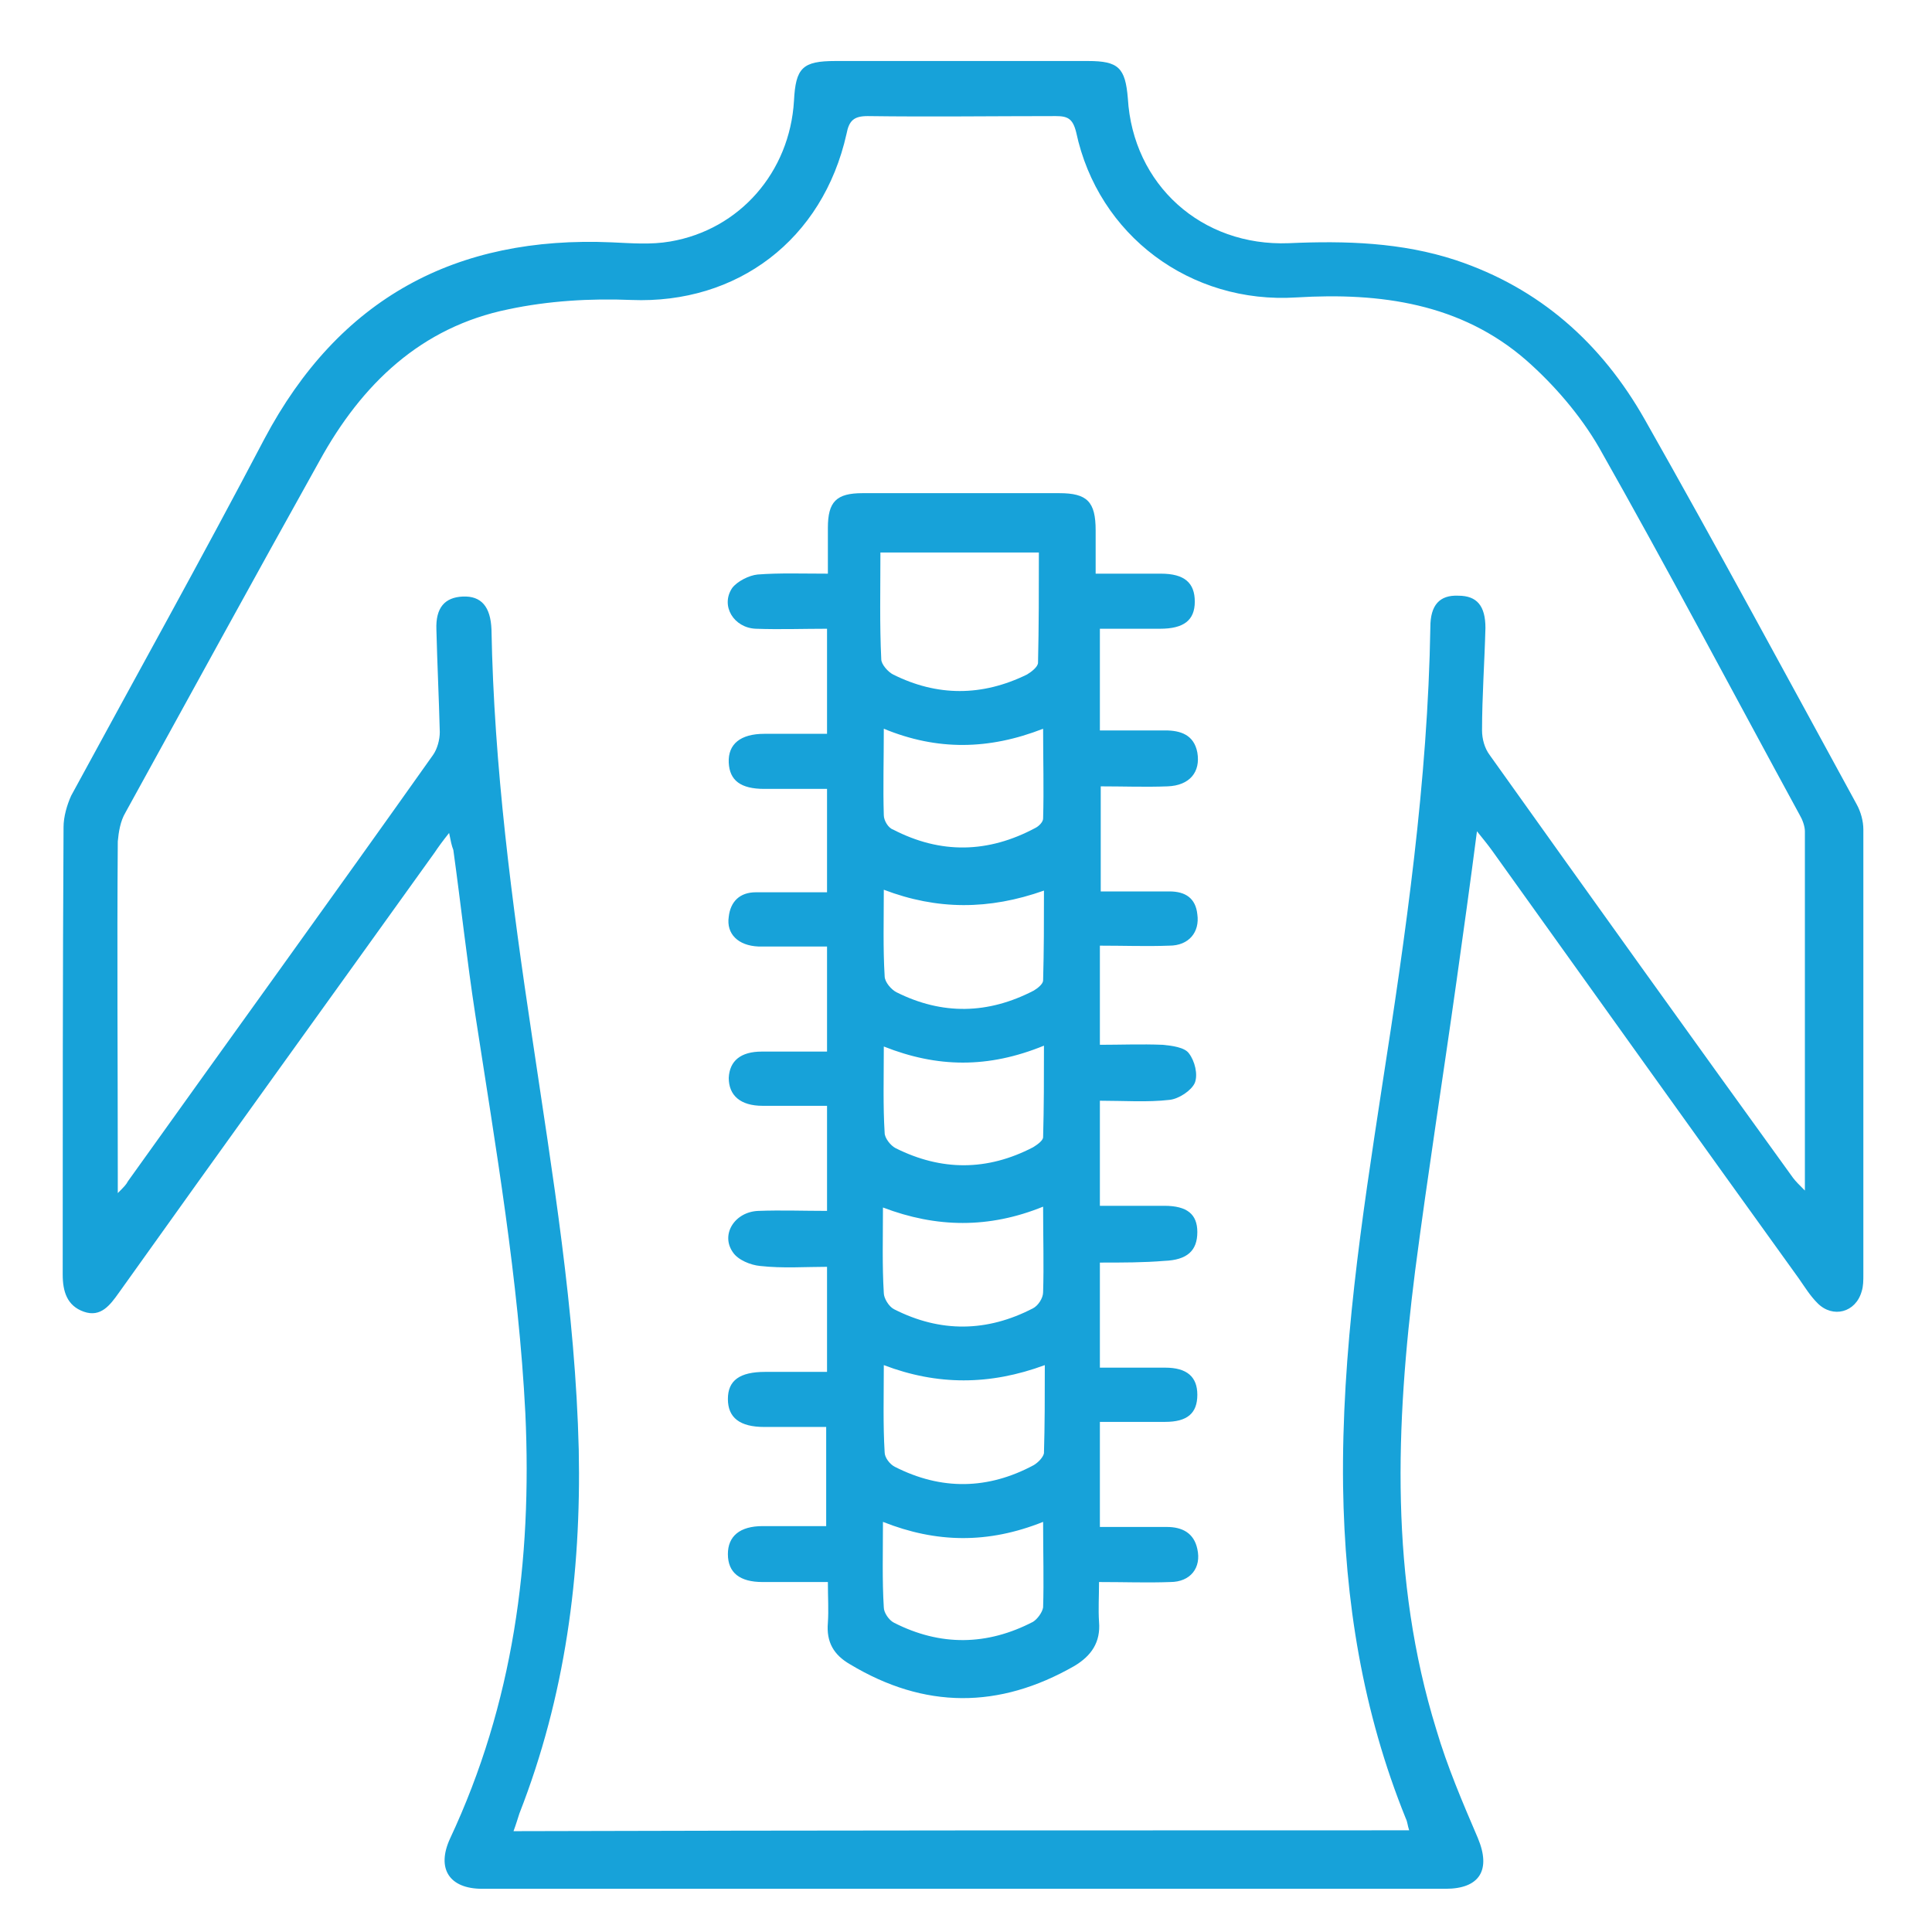
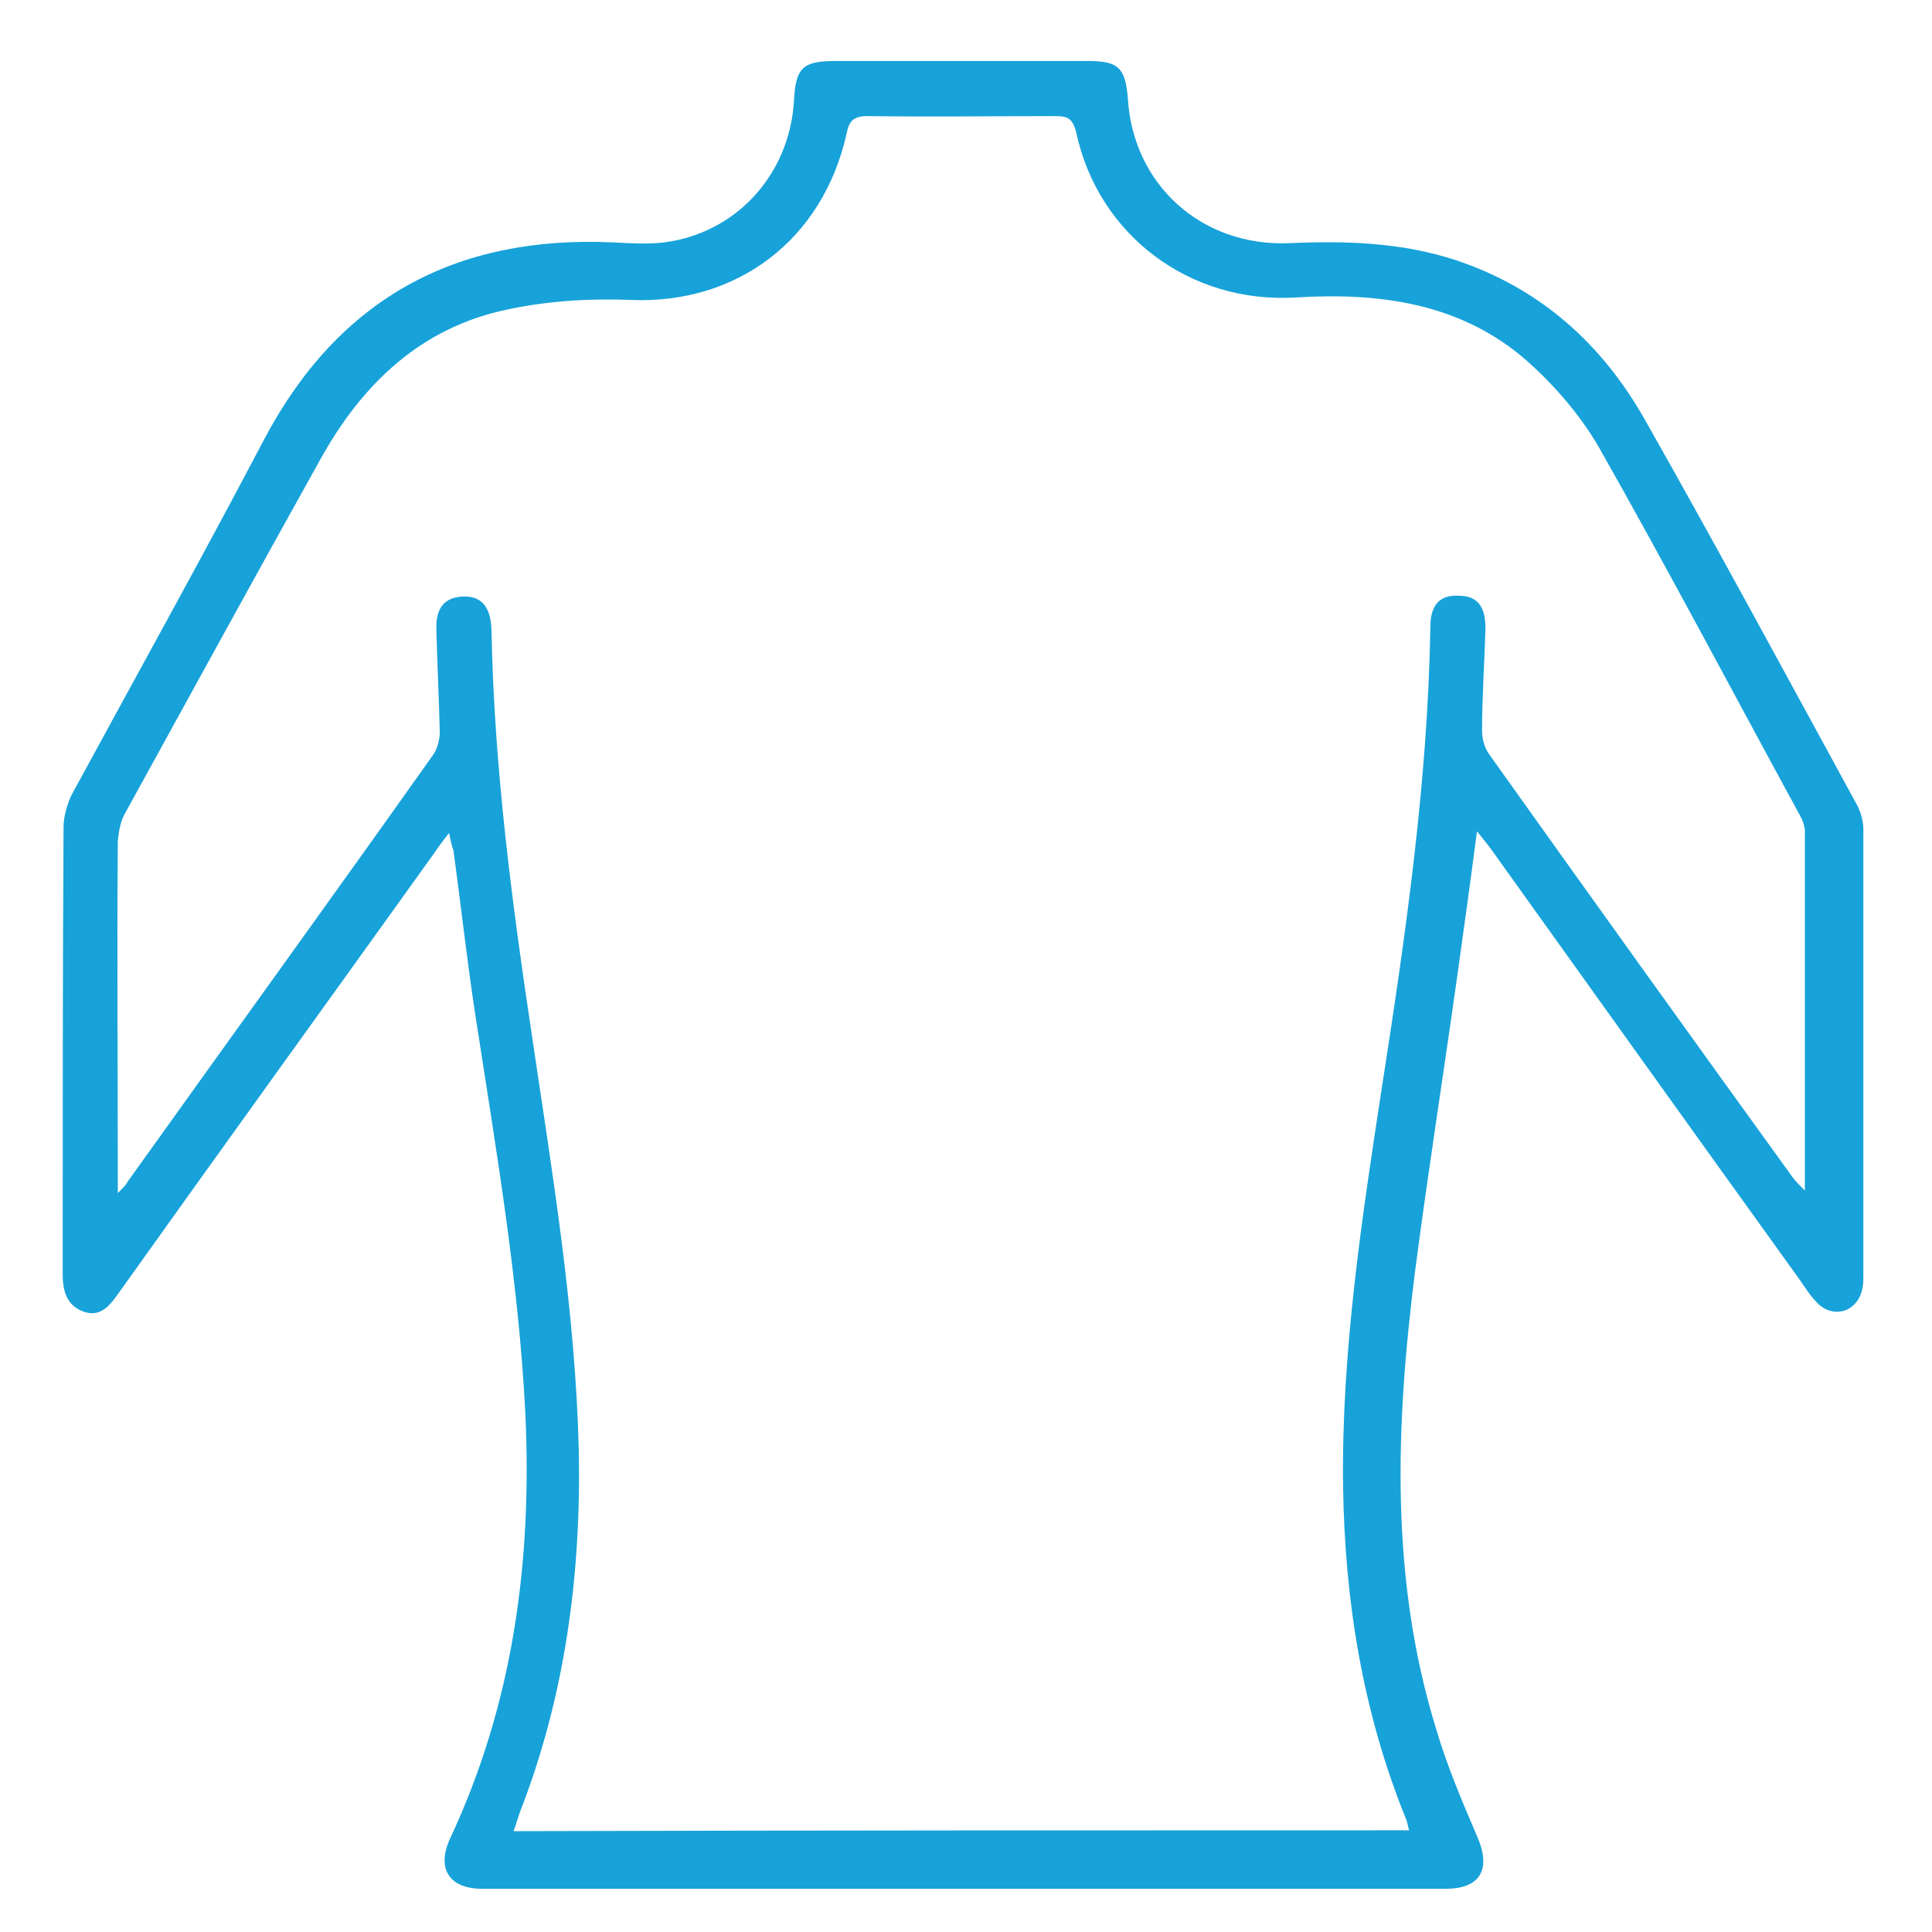
<svg xmlns="http://www.w3.org/2000/svg" version="1.1" id="Layer_1" x="0px" y="0px" viewBox="0 0 228 228" style="enable-background:new 0 0 228 228;" xml:space="preserve">
  <style type="text/css">
	.st0{fill:#17A2D9;}
</style>
  <g>
    <path class="st0" d="M53,98.3c-0.8,1-1.3,1.7-1.7,2.3c-12.4,17.3-24.9,34.6-37.3,52c-1,1.4-2.1,2.9-4.1,2.2c-2-0.7-2.5-2.4-2.5-4.4   c0-17.6,0-35.2,0.1-52.8c0-1.2,0.4-2.6,0.9-3.7c7.6-14,15.4-28,22.8-42.1c8.8-16.6,22.6-24,41-23.2c2.3,0.1,4.6,0.3,6.9-0.1   c8.2-1.4,14.1-8.2,14.6-16.6c0.2-3.9,1-4.7,4.9-4.7c9.9,0,19.9,0,29.8,0c3.6,0,4.4,0.8,4.7,4.4c0.6,10.2,8.7,17.5,19,17.1   c6.7-0.3,13.3-0.1,19.7,2c9.9,3.3,17.2,9.8,22.3,18.8c8.5,15,16.7,30.2,25,45.4c0.5,0.9,0.8,2,0.8,3c0,17.5,0,35,0,52.5   c0,0.7,0,1.4-0.2,2c-0.7,2.5-3.4,3.2-5.2,1.4c-0.9-0.9-1.5-1.9-2.2-2.9c-12.1-16.8-24.1-33.6-36.2-50.5c-0.5-0.7-1-1.3-1.8-2.3   c-0.8,6.2-1.6,11.9-2.4,17.6c-1.6,11.4-3.4,22.8-4.9,34.3c-2.3,18.2-3,36.3,2.5,54.1c1.3,4.4,3.1,8.6,4.9,12.8c1.6,3.8,0.2,6-3.8,6   c-37.9,0-75.8,0-113.7,0c-3.9,0-5.4-2.4-3.8-5.9c7.5-16,9.7-32.8,8.9-50.2c-0.8-15.8-3.5-31.4-5.9-47c-1-6.5-1.7-13-2.6-19.5   C53.3,99.8,53.2,99.3,53,98.3z M166.3,216c-0.2-0.6-0.2-1-0.4-1.4c-5.1-12.6-7.2-25.7-7.4-39.2c-0.2-15.9,2.2-31.5,4.6-47.2   c2.8-18,5.4-36,5.7-54.2c0-2.6,1.1-3.8,3.3-3.7c2.2,0,3.2,1.2,3.2,3.8c-0.1,4-0.4,8.1-0.4,12.1c0,1,0.3,2.1,0.9,2.9   c11.9,16.7,23.8,33.3,35.8,49.9c0.3,0.4,0.7,0.8,1.4,1.5c0-14.5,0-28.4,0-42.4c0-0.6-0.3-1.4-0.6-1.9   c-7.9-14.5-15.6-29.1-23.7-43.4c-2.2-3.8-5.3-7.4-8.6-10.3c-7.7-6.7-17.2-8-27.1-7.4c-12.5,0.8-23.4-7.3-26-19.5   c-0.4-1.6-1-1.9-2.4-1.9c-7.4,0-14.8,0.1-22.2,0c-1.6,0-2.2,0.5-2.5,2.1C97.1,28.3,87,35.9,74.5,35.4c-4.8-0.2-9.8,0.1-14.5,1.1   c-10.3,2.1-17.3,8.8-22.3,17.9C30,68.2,22.4,82.1,14.8,95.9c-0.6,1-0.8,2.3-0.9,3.4c-0.1,13,0,26,0,39c0,0.7,0,1.3,0,2.5   c0.7-0.7,1-1,1.2-1.4c12-16.8,24.1-33.5,36-50.3c0.5-0.7,0.8-1.8,0.8-2.7c-0.1-4-0.3-8.1-0.4-12.1c-0.1-2.6,1-3.8,3.1-3.9   c2.2-0.1,3.3,1.2,3.4,3.9c0.3,16.2,2.4,32.1,4.8,48.1c2.4,16.2,5.1,32.3,5.5,48.7c0.3,14.7-1.6,29.1-7,42.9   c-0.2,0.6-0.4,1.3-0.7,2.1C95.8,216,130.9,216,166.3,216z" />
-     <path class="st0" d="M129.8,149c0,4.2,0,8.1,0,12.4c2.6,0,5.2,0,7.7,0c2.6,0,3.8,1.1,3.8,3.2c0,2.2-1.2,3.2-3.8,3.2   c-2.5,0-5,0-7.7,0c0,4.1,0,8.1,0,12.4c2.6,0,5.2,0,7.9,0c1.8,0,3.2,0.7,3.6,2.6c0.5,2.2-0.8,3.9-3.2,3.9c-2.7,0.1-5.3,0-8.4,0   c0,1.7-0.1,3.2,0,4.7c0.2,2.4-0.9,4-2.9,5.2c-8.9,5.1-17.7,5.1-26.5-0.2c-1.9-1.1-2.8-2.6-2.6-4.9c0.1-1.5,0-3,0-4.8   c-2.7,0-5.2,0-7.7,0c-2.7,0-4.1-1.1-4.1-3.3c0-2.1,1.4-3.3,4.1-3.3c2.4,0,4.9,0,7.5,0c0-3.9,0-7.6,0-11.7c-2.5,0-4.9,0-7.3,0   c-2.9,0-4.3-1.1-4.3-3.3c0-2.2,1.4-3.2,4.4-3.2c2.4,0,4.7,0,7.3,0c0-4.1,0-8,0-12.4c-2.6,0-5.2,0.2-7.9-0.1   c-1.1-0.1-2.6-0.7-3.2-1.6c-1.5-2.1,0.2-4.8,3-4.9c2.7-0.1,5.3,0,8.1,0c0-4.1,0-8.1,0-12.4c-2.5,0-5.1,0-7.6,0c-2.6,0-4-1.2-4-3.3   c0.1-2,1.4-3.1,3.9-3.1c2.5,0,5,0,7.7,0c0-4.1,0-8.1,0-12.4c-2.6,0-5.4,0-8.1,0c-2.4-0.1-3.8-1.5-3.5-3.5c0.2-1.8,1.3-2.9,3.2-2.9   c2.7,0,5.5,0,8.4,0c0-4.1,0-7.9,0-12.2c-2.4,0-4.9,0-7.4,0c-2.8,0-4.1-1-4.2-3.1c-0.1-2.2,1.4-3.4,4.2-3.4c2.4,0,4.9,0,7.4,0   c0-4.1,0-8.1,0-12.4c-2.8,0-5.6,0.1-8.4,0c-2.6-0.1-4.2-2.7-2.8-4.8c0.6-0.8,2-1.5,3-1.6c2.6-0.2,5.3-0.1,8.3-0.1   c0-1.9,0-3.7,0-5.4c0-3.1,1-4.1,4.1-4.1c7.7,0,15.4,0,23.2,0c3.3,0,4.3,1,4.3,4.4c0,1.6,0,3.2,0,5.1c2.7,0,5.2,0,7.7,0   c2.8,0,4,1.1,4,3.3c0,2.2-1.3,3.2-4.1,3.2c-2.3,0-4.6,0-7.1,0c0,4,0,7.8,0,12c2.5,0,5.1,0,7.7,0c1.8,0,3.4,0.5,3.8,2.6   c0.4,2.3-0.9,3.9-3.5,4c-2.6,0.1-5.2,0-7.9,0c0,4.1,0,8.1,0,12.4c2.7,0,5.4,0,8.1,0c1.9,0,3.1,0.8,3.3,2.7c0.3,2.1-1,3.7-3.3,3.7   c-2.7,0.1-5.3,0-8.2,0c0,3.9,0,7.6,0,11.7c2.4,0,4.9-0.1,7.4,0c1.1,0.1,2.6,0.3,3.1,1c0.7,0.9,1.1,2.5,0.7,3.5   c-0.4,0.9-1.9,1.9-3,2c-2.6,0.3-5.3,0.1-8.2,0.1c0,4.2,0,8.1,0,12.4c2.6,0,5.1,0,7.6,0c2.7,0,3.9,1,3.9,3.1c0,2.2-1.2,3.3-3.9,3.4   C135,149,132.5,149,129.8,149z M103.9,65.2c0,4.4-0.1,8.5,0.1,12.6c0,0.6,0.8,1.5,1.4,1.8c5.2,2.6,10.5,2.6,15.8,0   c0.5-0.3,1.3-0.9,1.3-1.4c0.1-4.3,0.1-8.6,0.1-13C116.2,65.2,110.2,65.2,103.9,65.2z M104.3,105c0,3.6-0.1,6.9,0.1,10.2   c0,0.7,0.8,1.6,1.4,1.9c5.4,2.7,10.8,2.6,16.2-0.2c0.5-0.3,1.1-0.8,1.1-1.2c0.1-3.5,0.1-6.9,0.1-10.6   C116.7,107.4,110.6,107.4,104.3,105z M104.3,161.1c0,3.7-0.1,7,0.1,10.3c0,0.6,0.6,1.4,1.2,1.7c5.5,2.8,11,2.7,16.4-0.2   c0.5-0.3,1.1-0.9,1.2-1.4c0.1-3.3,0.1-6.7,0.1-10.4C116.8,163.5,110.6,163.5,104.3,161.1z M104.3,123.5c0,3.7-0.1,7,0.1,10.2   c0,0.6,0.7,1.5,1.3,1.8c5.4,2.7,10.8,2.7,16.2-0.1c0.5-0.3,1.2-0.8,1.2-1.2c0.1-3.5,0.1-7,0.1-10.8   C116.6,126.1,110.6,126,104.3,123.5z M104.3,86c0,3.7-0.1,7,0,10.2c0,0.6,0.5,1.5,1.1,1.7c5.6,2.9,11.2,2.8,16.8-0.2   c0.4-0.2,0.9-0.7,0.9-1.1c0.1-3.5,0-6.9,0-10.6C116.7,88.5,110.6,88.6,104.3,86z M123.1,142.4c-6.4,2.6-12.6,2.5-18.9,0.1   c0,3.6-0.1,6.8,0.1,10.1c0,0.6,0.6,1.6,1.2,1.9c5.5,2.8,11,2.7,16.4-0.1c0.6-0.3,1.2-1.2,1.2-1.9   C123.2,149.3,123.1,146.1,123.1,142.4z M123.1,179.6c-6.5,2.6-12.6,2.5-18.9,0c0,3.6-0.1,6.9,0.1,10.1c0,0.6,0.6,1.5,1.2,1.8   c5.5,2.8,11,2.7,16.4-0.1c0.5-0.3,1.1-1.1,1.2-1.7C123.2,186.6,123.1,183.3,123.1,179.6z" />
  </g>
</svg>